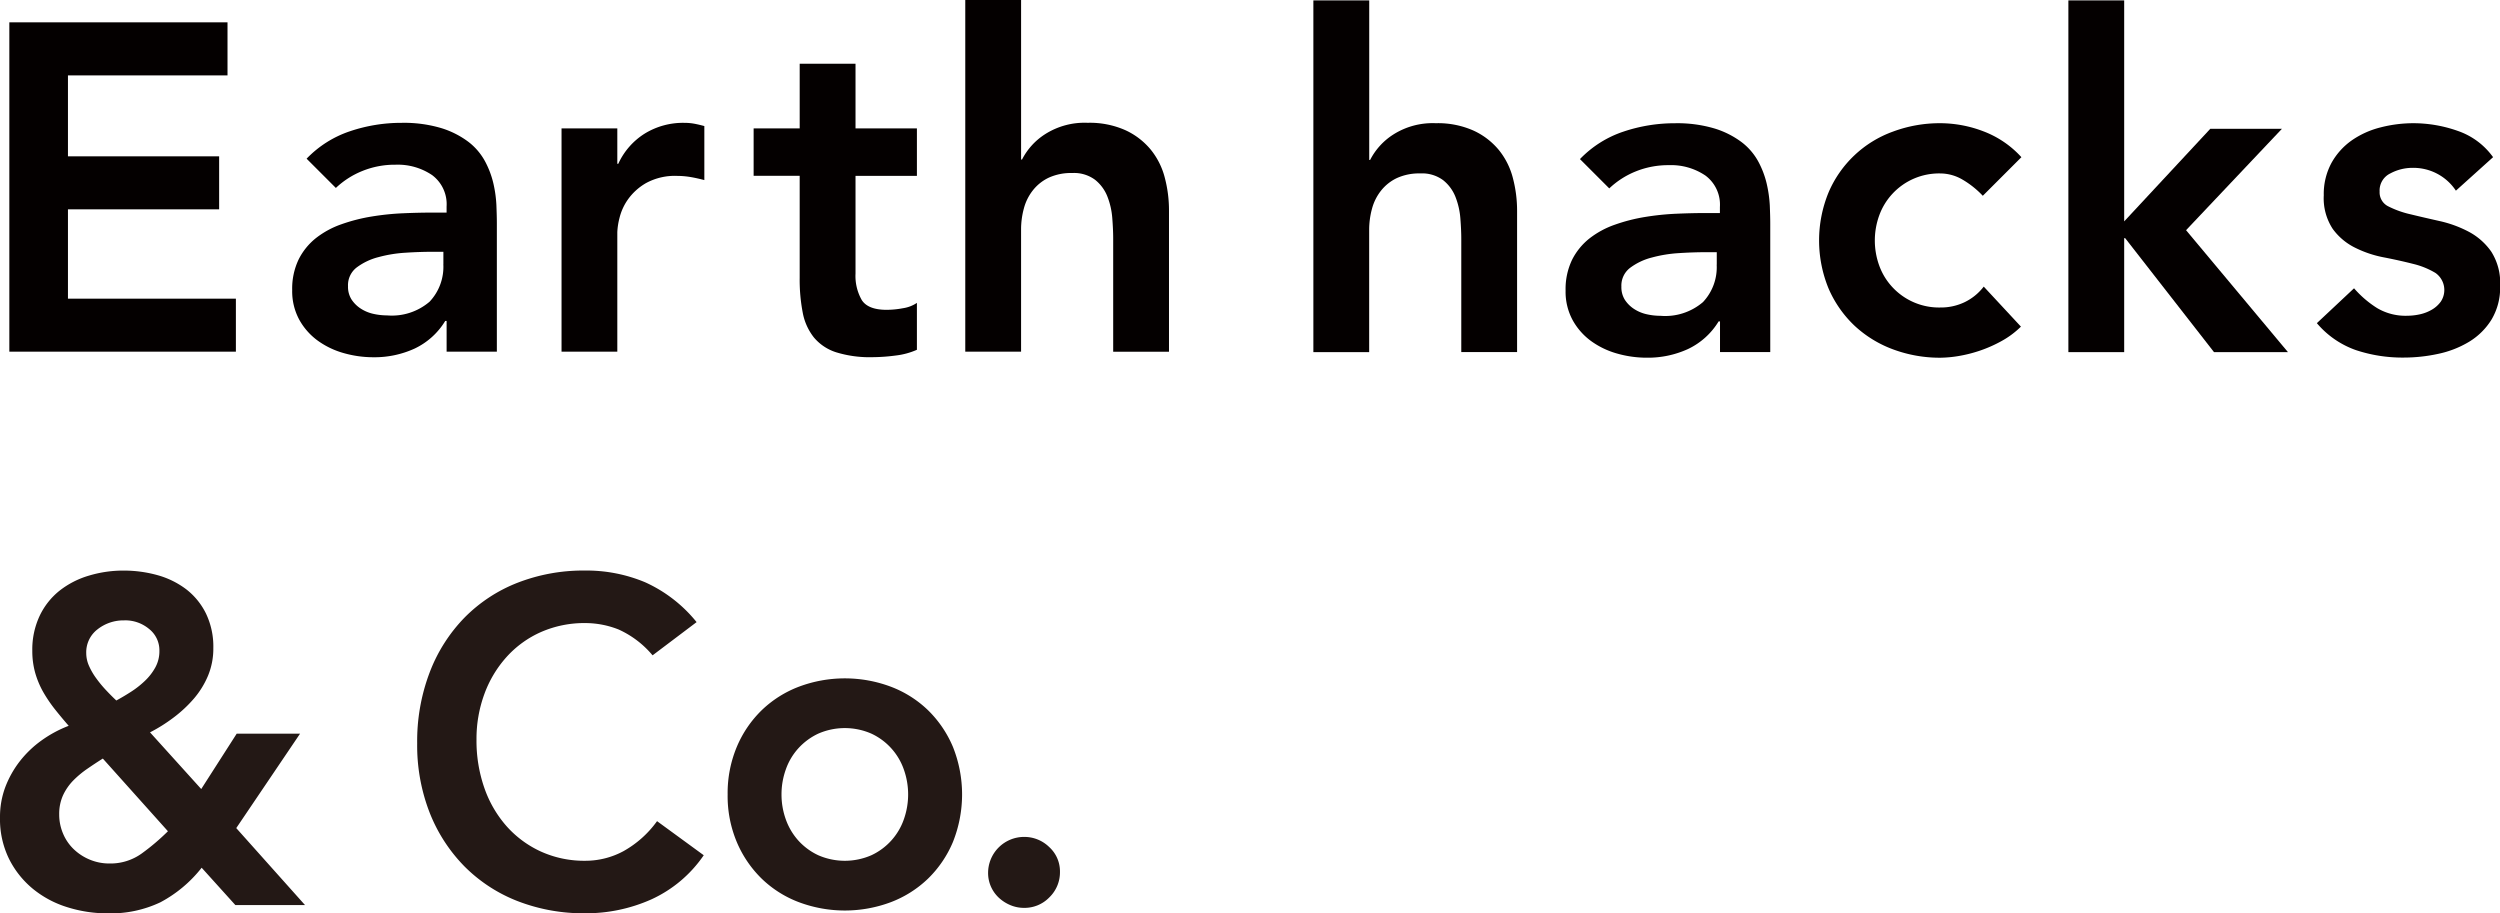
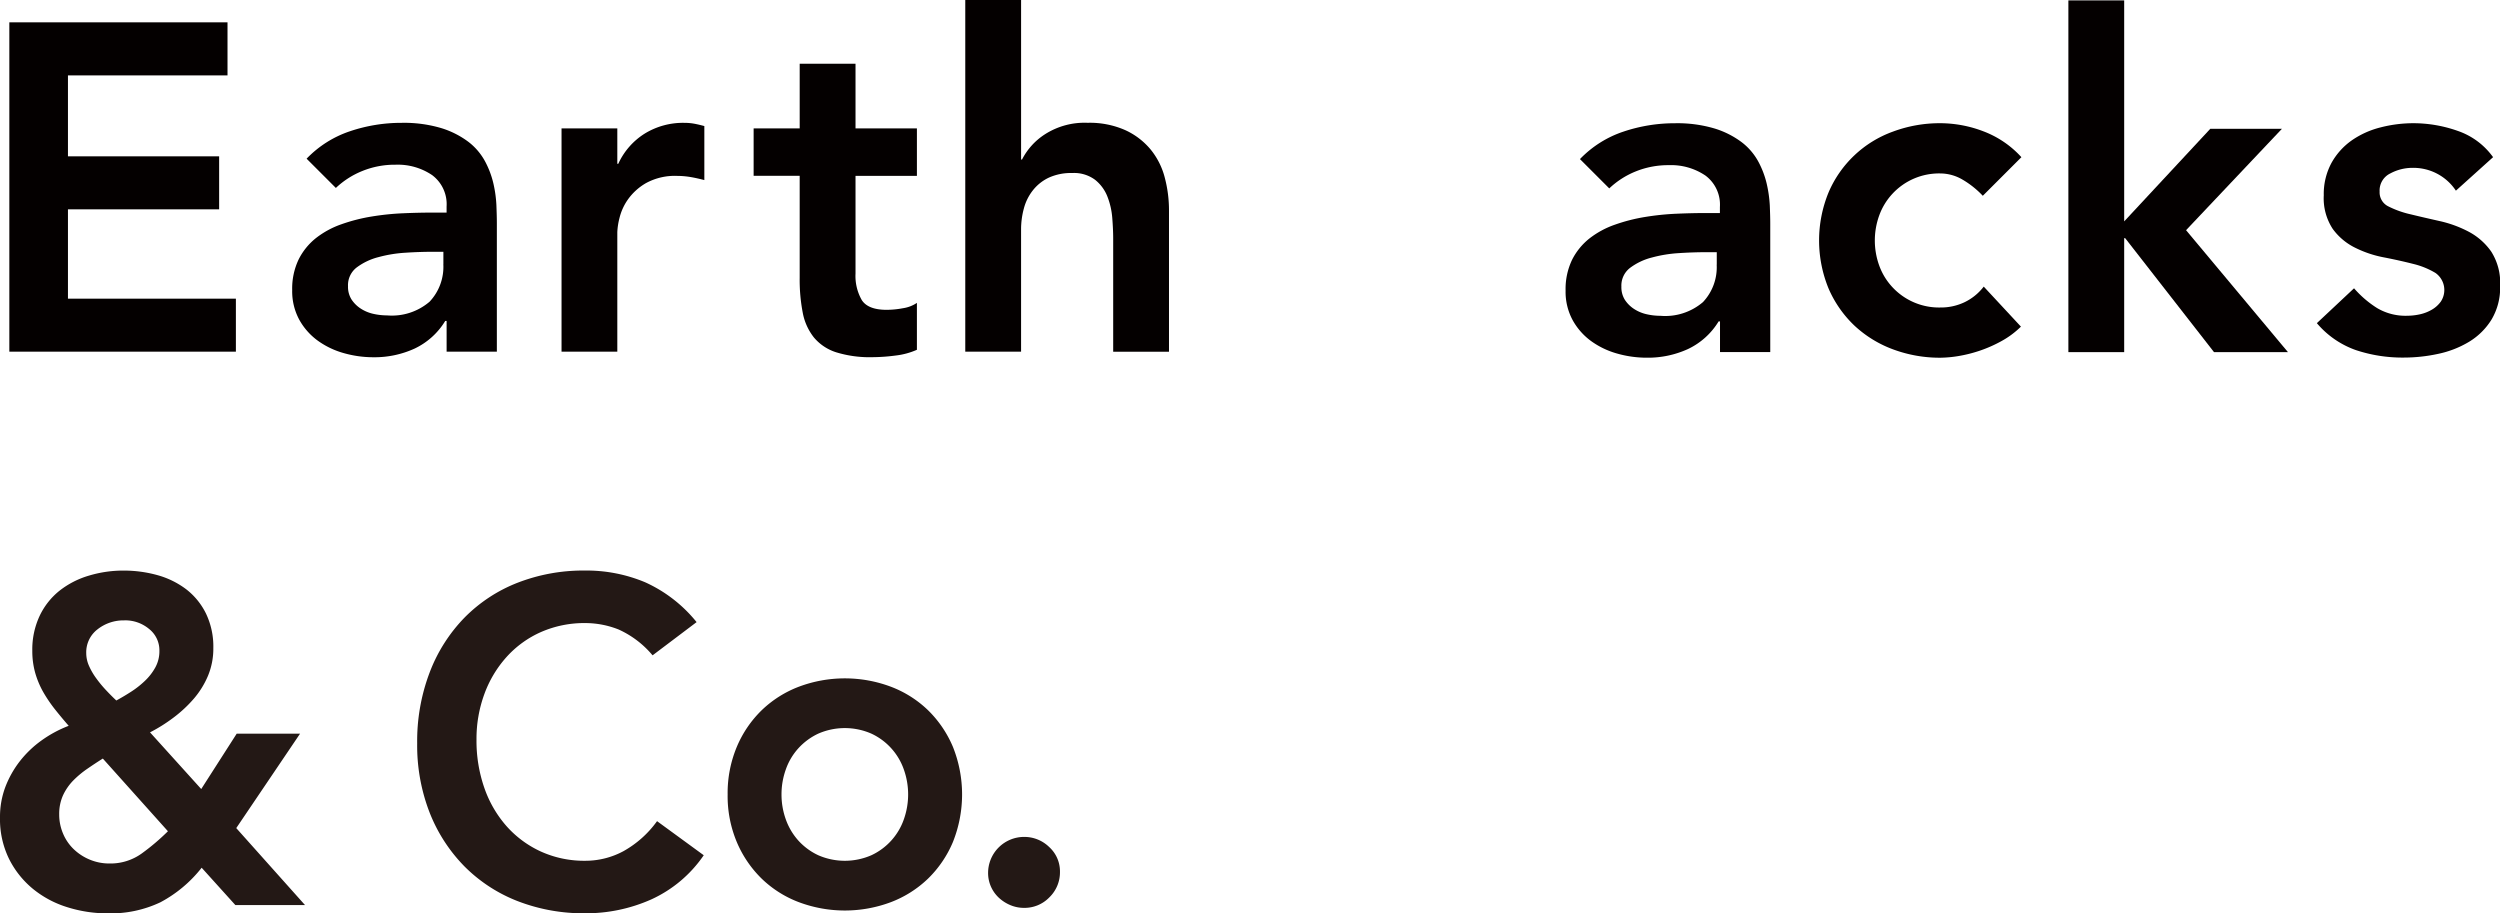
<svg xmlns="http://www.w3.org/2000/svg" width="289.125" height="105.623" viewBox="0 0 289.125 105.623">
  <g data-name="グループ 1519" fill="#040000">
    <path data-name="パス 7315" d="M7.859 24.21h17.485v-6.13H7.859V8.716h18.453v-6.13H1.08v38.088h26.2v-6.136H7.859z" />
    <path data-name="パス 7316" d="M57.056 21.199a10.345 10.345 0 00-.968-2.554 7.072 7.072 0 00-1.91-2.235 10.2 10.2 0 00-3.118-1.586 15.07 15.07 0 00-4.629-.617 18.55 18.55 0 00-5.944.968 12.422 12.422 0 00-5.028 3.177l3.384 3.384a9.705 9.705 0 013.065-1.963 9.986 9.986 0 013.82-.724 7.088 7.088 0 014.255 1.208 4.192 4.192 0 011.665 3.629v.7h-1.615q-1.612 0-3.443.08a30.608 30.608 0 00-3.629.378 20.094 20.094 0 00-3.469.889 10.261 10.261 0 00-2.932 1.586 7.38 7.38 0 00-2.017 2.474 7.82 7.82 0 00-.75 3.576 6.869 6.869 0 00.809 3.389 7.441 7.441 0 002.123 2.421 9.477 9.477 0 003.012 1.453 12.5 12.5 0 003.469.484 11.122 11.122 0 004.736-1 8.284 8.284 0 003.549-3.2h.16v3.551h5.81V25.828c0-.612-.021-1.32-.053-2.123a14.117 14.117 0 00-.352-2.506zm-5.784 9.36a5.87 5.87 0 01-1.589 4.331 6.707 6.707 0 01-4.922 1.586 7.245 7.245 0 01-1.612-.186 4.438 4.438 0 01-1.453-.617 3.643 3.643 0 01-1.048-1.048 2.741 2.741 0 01-.4-1.532 2.577 2.577 0 011.022-2.176 7.128 7.128 0 012.5-1.181 15.461 15.461 0 013.15-.511 49.264 49.264 0 013.012-.106h1.346v1.442z" />
    <path data-name="パス 7317" d="M79.138 14.207a8.466 8.466 0 00-4.571 1.24 8.093 8.093 0 00-3.065 3.5h-.11v-4.096h-6.45v25.823h6.45V26.85a7.917 7.917 0 01.245-1.612 6.305 6.305 0 01.968-2.15 6.624 6.624 0 012.1-1.91 6.972 6.972 0 013.634-.835 9.518 9.518 0 011.532.133c.521.09 1.048.208 1.586.351v-6.248c-.394-.106-.782-.2-1.155-.271a6.5 6.5 0 00-1.164-.101z" />
    <path data-name="パス 7318" d="M98.938 7.37h-6.454v7.476h-5.327v5.486h5.326v11.834a20.05 20.05 0 00.351 3.98 6.543 6.543 0 001.293 2.879 5.545 5.545 0 002.581 1.719 13.166 13.166 0 004.225.564 21.453 21.453 0 002.607-.186 8.486 8.486 0 002.5-.67v-5.424a3.886 3.886 0 01-1.612.617 10.241 10.241 0 01-1.884.186q-2.155 0-2.879-1.128a5.618 5.618 0 01-.724-3.065v-11.3h7.1v-5.487h-7.1V7.37z" />
    <path data-name="パス 7319" d="M133.099 17.325a8.28 8.28 0 00-2.932-2.261 10.113 10.113 0 00-4.384-.862 8.48 8.48 0 00-4.922 1.32 7.58 7.58 0 00-2.666 2.932h-.106V0h-6.455v40.674h6.454v-14.1a9.226 9.226 0 01.325-2.474 5.719 5.719 0 011.048-2.1 5.139 5.139 0 011.83-1.453 6.19 6.19 0 012.719-.537 4.068 4.068 0 012.634.782 4.643 4.643 0 011.426 1.937 8.566 8.566 0 01.564 2.474c.069.878.106 1.676.106 2.394v13.082h6.454v-16.3a14.8 14.8 0 00-.484-3.82 8.47 8.47 0 00-1.611-3.234z" />
-     <path data-name="パス 7320" d="M173.361 17.372a8.28 8.28 0 00-2.932-2.261 10.113 10.113 0 00-4.384-.862 8.48 8.48 0 00-4.924 1.318 7.58 7.58 0 00-2.666 2.932h-.104V.047h-6.46v40.674h6.454v-14.1a9.226 9.226 0 01.325-2.474 5.719 5.719 0 011.048-2.1 5.139 5.139 0 011.83-1.453 6.19 6.19 0 012.719-.537 4.068 4.068 0 012.634.782 4.643 4.643 0 011.426 1.937 8.567 8.567 0 01.564 2.474c.069.878.106 1.676.106 2.394v13.074h6.454v-16.3a14.8 14.8 0 00-.484-3.82 8.5 8.5 0 00-1.606-3.226z" />
    <path data-name="パス 7321" d="M204.319 21.246a10.345 10.345 0 00-.968-2.554 7.072 7.072 0 00-1.91-2.235 10.2 10.2 0 00-3.118-1.586 15.07 15.07 0 00-4.629-.617 18.549 18.549 0 00-5.944.968 12.422 12.422 0 00-5.028 3.177l3.389 3.389a9.705 9.705 0 013.06-1.963 9.986 9.986 0 013.82-.724 7.088 7.088 0 014.251 1.208 4.192 4.192 0 011.665 3.629v.7h-1.606q-1.612 0-3.443.08a30.612 30.612 0 00-3.629.378 20.094 20.094 0 00-3.469.889 10.261 10.261 0 00-2.932 1.586 7.38 7.38 0 00-2.017 2.474 7.82 7.82 0 00-.75 3.576 6.869 6.869 0 00.809 3.389 7.441 7.441 0 002.123 2.421 9.477 9.477 0 003.012 1.453 12.5 12.5 0 003.469.484 11.122 11.122 0 004.736-1 8.284 8.284 0 003.549-3.2h.16v3.549h5.811V25.874c0-.612-.021-1.32-.053-2.123a14.663 14.663 0 00-.358-2.505zm-5.784 9.36a5.87 5.87 0 01-1.586 4.331 6.707 6.707 0 01-4.922 1.586 7.245 7.245 0 01-1.612-.186 4.439 4.439 0 01-1.453-.617 3.642 3.642 0 01-1.048-1.048 2.74 2.74 0 01-.4-1.532 2.577 2.577 0 011.022-2.176 7.127 7.127 0 012.5-1.181 15.462 15.462 0 013.15-.511 49.264 49.264 0 013.012-.106h1.346v1.442z" />
    <path data-name="パス 7322" d="M218.845 22.427a7.356 7.356 0 015.571-2.368 5.106 5.106 0 012.527.7 10.46 10.46 0 012.368 1.884l4.464-4.464a11.353 11.353 0 00-4.386-2.988 14.03 14.03 0 00-4.975-.942 15.517 15.517 0 00-5.486.968 12.837 12.837 0 00-7.449 7.024 14.626 14.626 0 000 11.137 13.057 13.057 0 002.985 4.278 13.287 13.287 0 004.464 2.746 15.517 15.517 0 005.486.968 13.611 13.611 0 002.043-.186 15.848 15.848 0 002.474-.617 15.384 15.384 0 002.554-1.128 10.191 10.191 0 002.235-1.665l-4.3-4.629a6.15 6.15 0 01-2.208 1.8 6.357 6.357 0 01-2.8.617 7.356 7.356 0 01-5.571-2.368 7.281 7.281 0 01-1.506-2.474 8.517 8.517 0 010-5.811 7.323 7.323 0 011.51-2.482z" />
    <path data-name="パス 7323" d="M263.903 14.898h-8.285l-9.956 10.706V.047h-6.454v40.674h6.454v-13.18h.112l10.275 13.18h8.551l-11.781-14.1z" />
    <path data-name="パス 7324" d="M288.113 29.1a7.4 7.4 0 00-2.581-2.288 13.447 13.447 0 00-3.363-1.24c-1.2-.271-2.325-.527-3.363-.782a11.013 11.013 0 01-2.581-.915 1.8 1.8 0 01-1.022-1.719 2.186 2.186 0 011.24-2.1 5.39 5.39 0 012.527-.644 5.9 5.9 0 015.055 2.639l4.3-3.874a8.362 8.362 0 00-4.087-3.038 15.365 15.365 0 00-5.108-.889 15.193 15.193 0 00-3.82.484 10.156 10.156 0 00-3.336 1.506 7.823 7.823 0 00-2.341 2.607 7.553 7.553 0 00-.889 3.741 6.456 6.456 0 001.032 3.878 7.046 7.046 0 002.581 2.176 12.771 12.771 0 003.363 1.128c1.2.234 2.32.484 3.363.75a9.174 9.174 0 012.581 1.048 2.414 2.414 0 01.617 3.31 3.319 3.319 0 01-1.048.942 4.743 4.743 0 01-1.4.537 7.013 7.013 0 01-1.453.16 6.442 6.442 0 01-3.469-.889 11.958 11.958 0 01-2.666-2.288l-4.3 4.033a10.461 10.461 0 004.518 3.118 17.08 17.08 0 005.539.862 18.754 18.754 0 003.98-.431 11.532 11.532 0 003.576-1.4 7.79 7.79 0 002.581-2.554 7.189 7.189 0 001-3.9 6.732 6.732 0 00-1.026-3.968z" />
  </g>
  <g data-name="グループ 1520" fill="#231815">
    <path data-name="パス 7325" d="M27.323 95.768l7.95 8.9h-8.056l-3.895-4.315a15.022 15.022 0 01-4.778 4 13.421 13.421 0 01-6.077 1.277 15.461 15.461 0 01-4.7-.718 11.76 11.76 0 01-3.975-2.128 10.653 10.653 0 01-2.751-3.464A10.433 10.433 0 010 94.545a9.842 9.842 0 01.623-3.544 11.549 11.549 0 011.687-2.985 12.131 12.131 0 012.517-2.4 13.872 13.872 0 013.118-1.676 52.495 52.495 0 01-1.639-1.969 16.349 16.349 0 01-1.325-1.969 10.233 10.233 0 01-.91-2.187 9.279 9.279 0 01-.335-2.559 9.155 9.155 0 01.857-4.049A8.244 8.244 0 016.9 68.302a10.1 10.1 0 013.379-1.729 13.71 13.71 0 014-.585 14.5 14.5 0 013.948.532 9.907 9.907 0 013.3 1.623 8 8 0 012.288 2.8 8.825 8.825 0 01.857 4 8.178 8.178 0 01-.623 3.225 10.009 10.009 0 01-1.66 2.666 14.956 14.956 0 01-2.363 2.187 18.511 18.511 0 01-2.676 1.676l5.922 6.555 4.1-6.4H34.7zm-15.431-8.041c-.623.388-1.229.793-1.82 1.2a11.1 11.1 0 00-1.612 1.35 6.182 6.182 0 00-1.171 1.7 5.2 5.2 0 00-.442 2.187 5.614 5.614 0 00.468 2.293 5.344 5.344 0 001.272 1.809 5.958 5.958 0 001.846 1.171 5.864 5.864 0 002.235.426 6.183 6.183 0 003.741-1.171 25.751 25.751 0 003.012-2.559zm2.5-15.979a4.843 4.843 0 00-3.118 1.038 3.336 3.336 0 00-1.3 2.746 3.639 3.639 0 00.314 1.463 7.676 7.676 0 00.83 1.437 13.762 13.762 0 001.117 1.357c.4.426.8.835 1.219 1.224a27.682 27.682 0 001.66-.984 10.543 10.543 0 001.634-1.277 6.4 6.4 0 001.219-1.57 3.9 3.9 0 00.468-1.916 3.143 3.143 0 00-1.2-2.533 4.289 4.289 0 00-2.847-.989z" />
    <path data-name="パス 7326" d="M75.471 75.789a11.075 11.075 0 00-3.922-2.985 10.422 10.422 0 00-3.82-.745 12.464 12.464 0 00-5.167 1.038 11.745 11.745 0 00-3.975 2.879 13.145 13.145 0 00-2.57 4.289 15.042 15.042 0 00-.91 5.273 16.55 16.55 0 00.91 5.592 13.229 13.229 0 002.57 4.422 11.961 11.961 0 003.975 2.932 12.143 12.143 0 005.167 1.064 9.278 9.278 0 004.337-1.091 11.953 11.953 0 003.922-3.491l5.4 3.943a14.757 14.757 0 01-6.077 5.113 18.547 18.547 0 01-7.636 1.6 21.1 21.1 0 01-7.817-1.41 17.761 17.761 0 01-6.13-4 18.527 18.527 0 01-4.028-6.2 21.442 21.442 0 01-1.453-8.045 22.376 22.376 0 011.457-8.235 18.493 18.493 0 014.028-6.316 17.6 17.6 0 016.13-4.023 20.994 20.994 0 017.817-1.41 17.535 17.535 0 016.933 1.357 16.222 16.222 0 015.949 4.608z" />
-     <path data-name="パス 7327" d="M84.151 91.879a13.857 13.857 0 011.064-5.513 12.859 12.859 0 012.884-4.236 12.7 12.7 0 014.31-2.719 15.142 15.142 0 0110.6 0 12.619 12.619 0 014.31 2.719 12.94 12.94 0 012.882 4.234 14.81 14.81 0 010 11.025 12.859 12.859 0 01-2.884 4.235 12.7 12.7 0 01-4.31 2.719 15.141 15.141 0 01-10.6 0 12.568 12.568 0 01-4.31-2.719 12.94 12.94 0 01-2.884-4.235 13.747 13.747 0 01-1.062-5.51zm6.231 0a8.506 8.506 0 00.495 2.879 7.313 7.313 0 001.453 2.453 7.181 7.181 0 002.309 1.7 7.675 7.675 0 006.13 0 7.184 7.184 0 003.762-4.156 8.62 8.62 0 000-5.757 7.184 7.184 0 00-3.762-4.156 7.675 7.675 0 00-6.13 0 7.26 7.26 0 00-2.309 1.7 7.142 7.142 0 00-1.453 2.453 8.528 8.528 0 00-.495 2.884z" />
+     <path data-name="パス 7327" d="M84.151 91.879a13.857 13.857 0 011.064-5.513 12.859 12.859 0 012.884-4.236 12.7 12.7 0 014.31-2.719 15.142 15.142 0 0110.6 0 12.619 12.619 0 014.31 2.719 12.94 12.94 0 012.882 4.234 14.81 14.81 0 010 11.025 12.859 12.859 0 01-2.884 4.235 12.7 12.7 0 01-4.31 2.719 15.141 15.141 0 01-10.6 0 12.568 12.568 0 01-4.31-2.719 12.94 12.94 0 01-2.884-4.235 13.747 13.747 0 01-1.062-5.51zm6.231 0a8.506 8.506 0 00.495 2.879 7.313 7.313 0 001.453 2.453 7.181 7.181 0 002.309 1.7 7.675 7.675 0 006.13 0 7.184 7.184 0 003.762-4.156 8.62 8.62 0 000-5.757 7.184 7.184 0 00-3.762-4.156 7.675 7.675 0 00-6.13 0 7.26 7.26 0 00-2.309 1.7 7.142 7.142 0 00-1.453 2.453 8.528 8.528 0 00-.495 2.884" />
    <path data-name="パス 7328" d="M114.273 100.945a4.169 4.169 0 014.156-4.156 4.113 4.113 0 012.911 1.171 3.8 3.8 0 011.245 2.879 4.028 4.028 0 01-1.219 2.932 3.986 3.986 0 01-2.937 1.224 4.039 4.039 0 01-1.586-.319 4.525 4.525 0 01-1.325-.851 3.937 3.937 0 01-.91-1.277 3.893 3.893 0 01-.335-1.603z" />
  </g>
</svg>